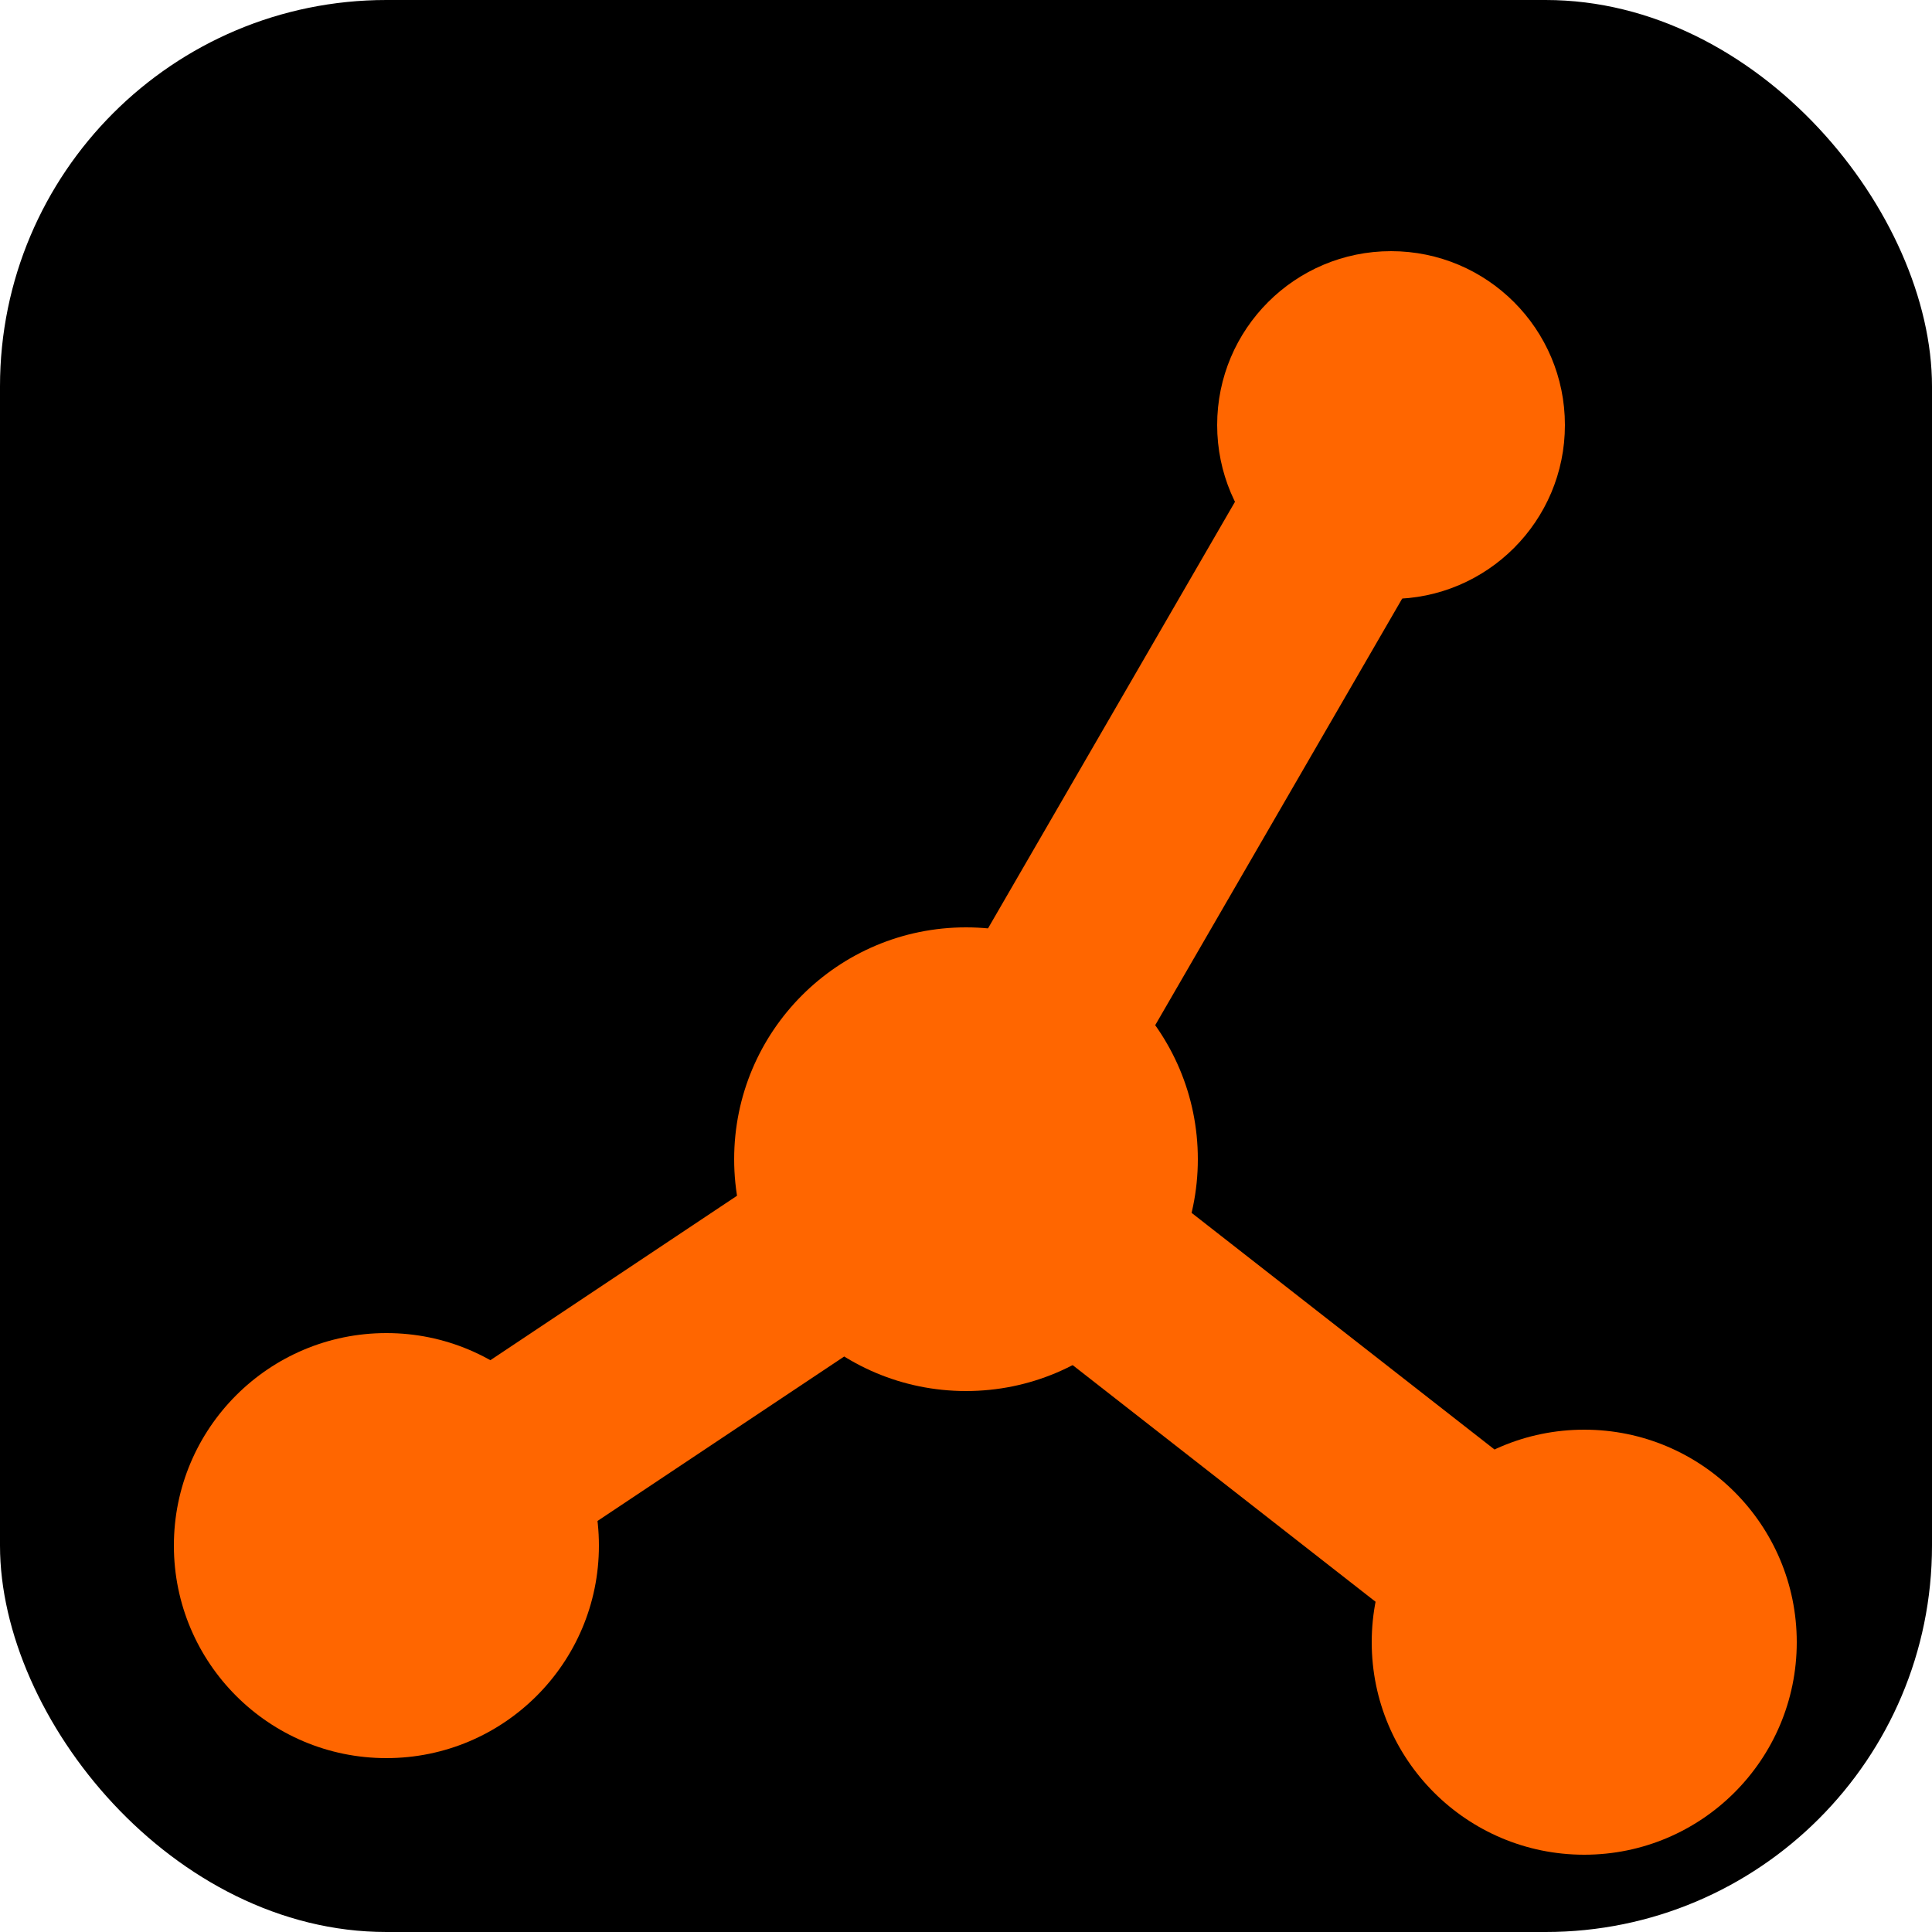
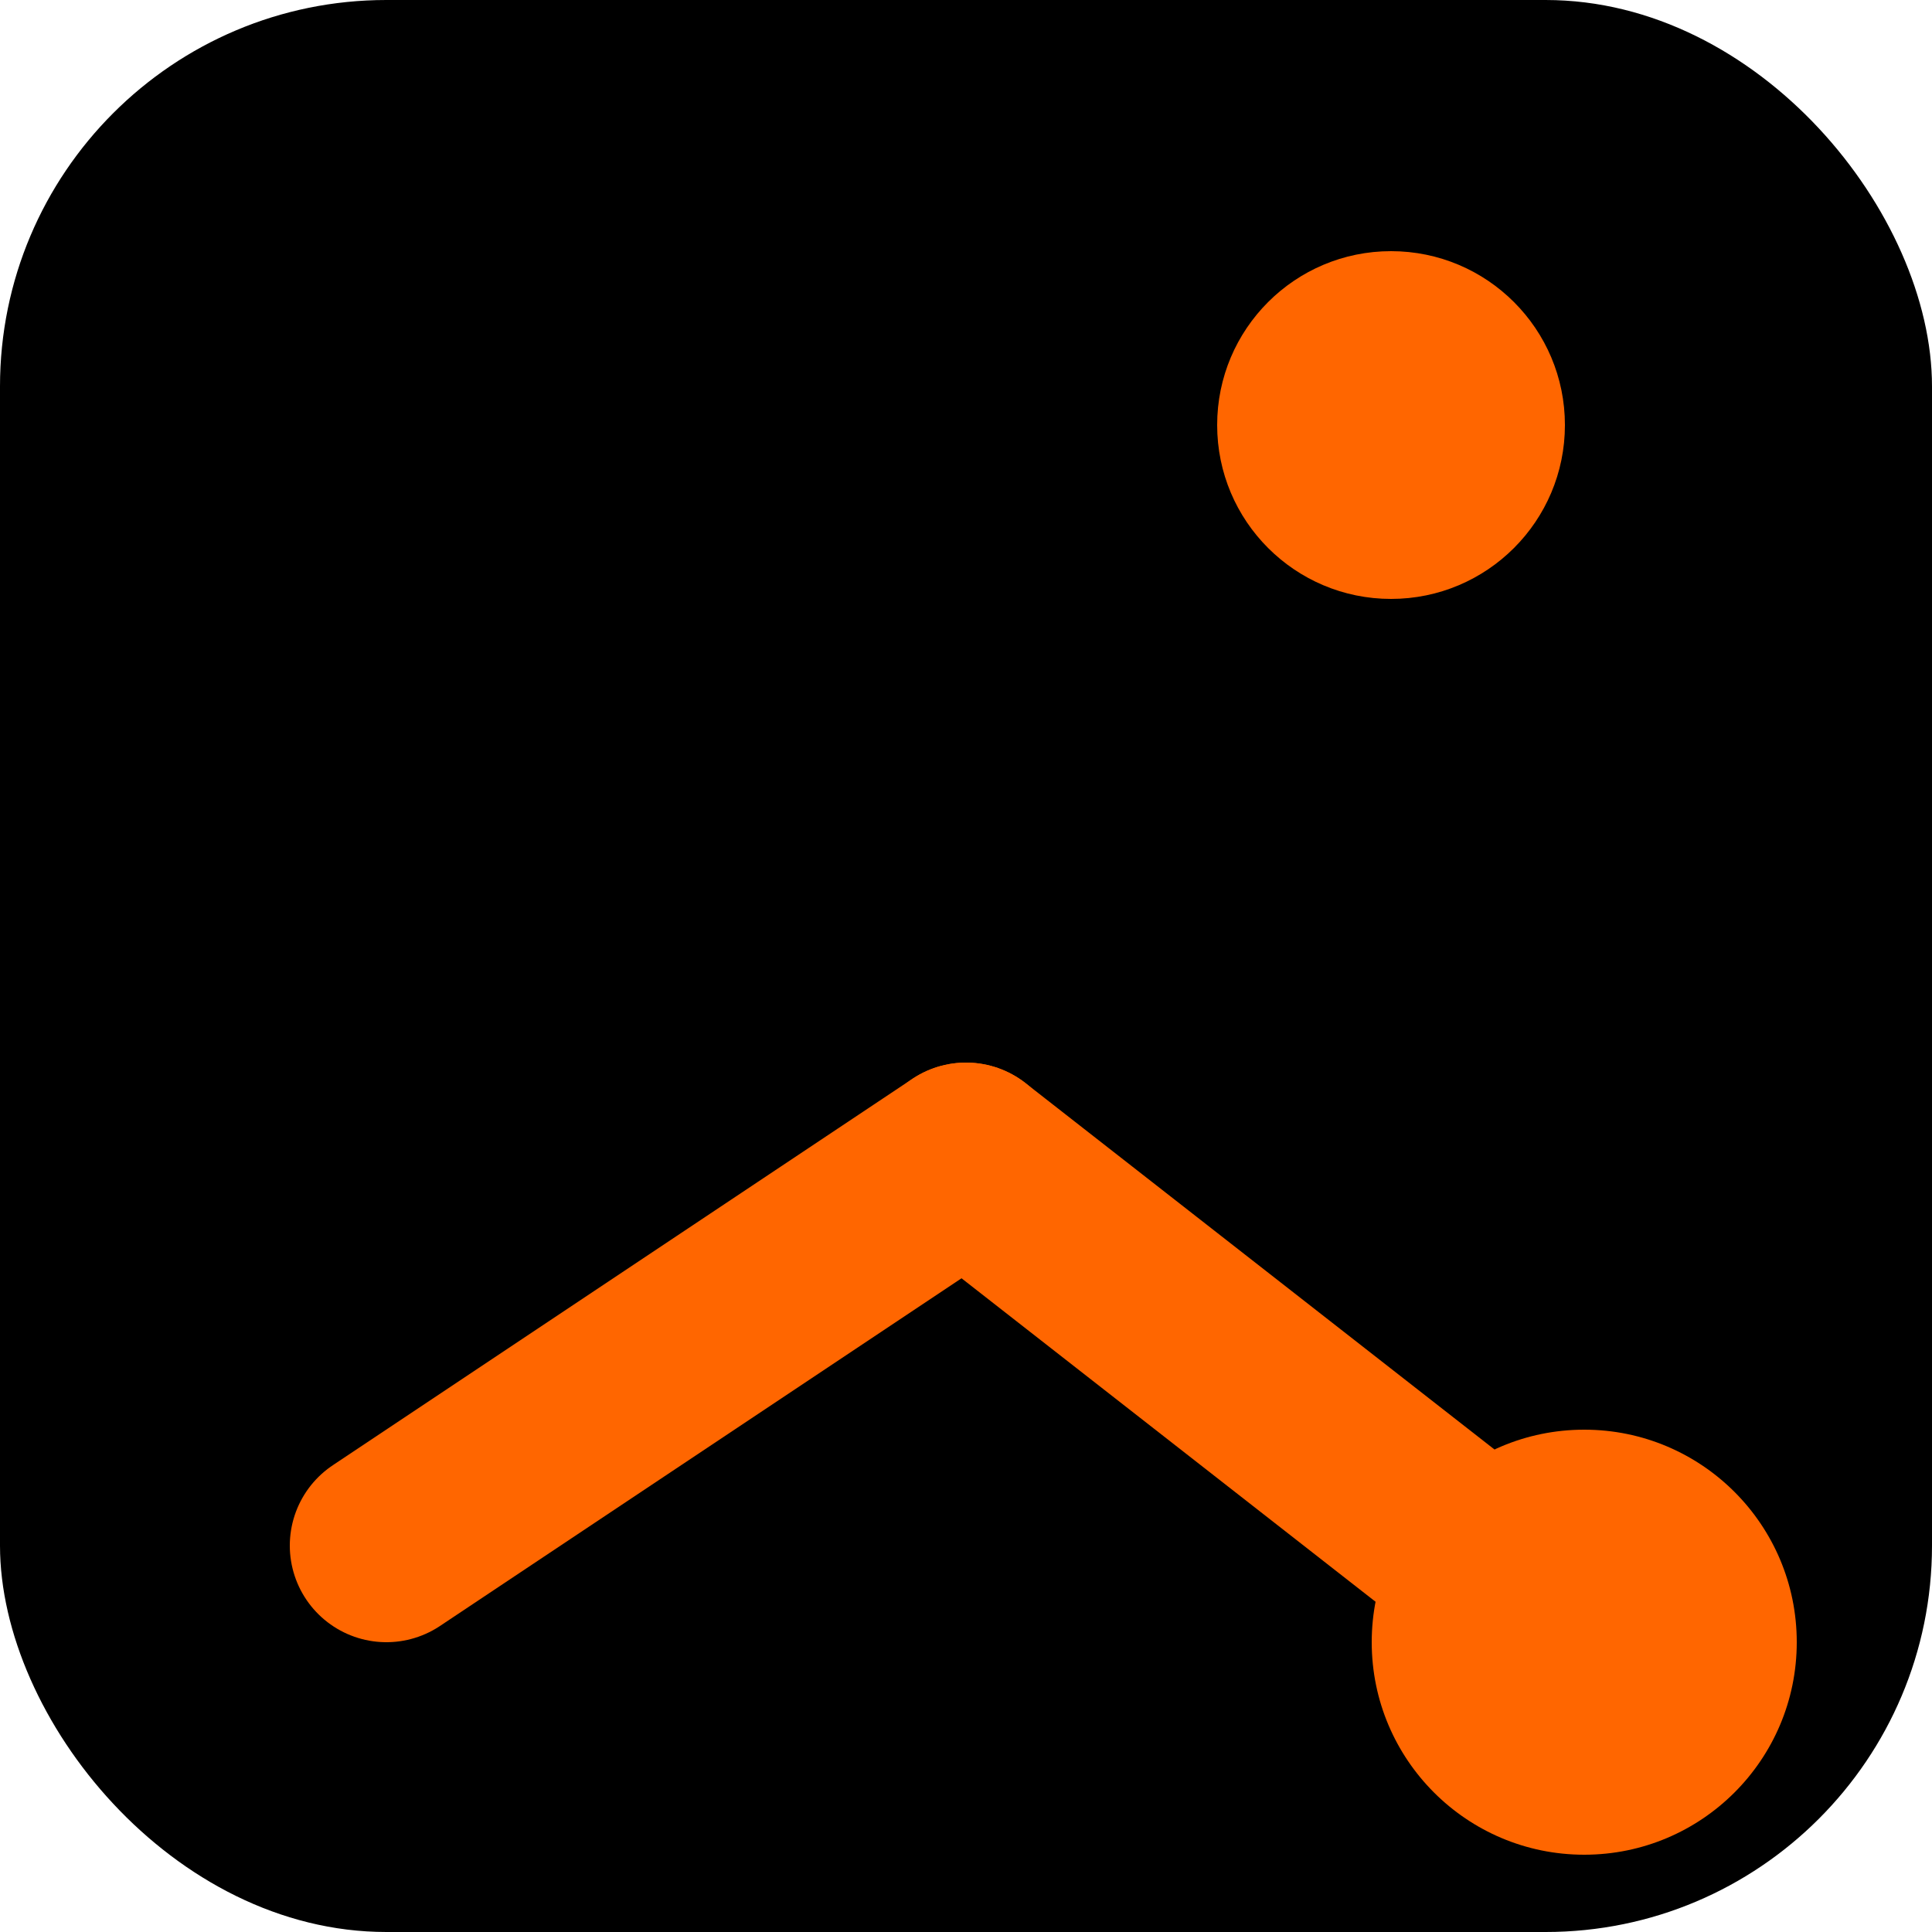
<svg xmlns="http://www.w3.org/2000/svg" viewBox="0 0 100 100">
  <rect x="0" y="0" width="100" height="100" rx="20" ry="20" fill="black" />
  <line x1="50" y1="60" x2="20" y2="80" stroke="#ff6600" stroke-width="10" stroke-linecap="round" />
-   <line x1="50" y1="60" x2="72" y2="22" stroke="#ff6600" stroke-width="10" stroke-linecap="round" />
  <line x1="50" y1="60" x2="82" y2="85" stroke="#ff6600" stroke-width="10" stroke-linecap="round" />
-   <circle cx="50" cy="60" r="12" fill="#ff6600" />
-   <circle cx="20" cy="80" r="11" fill="#ff6600" />
  <circle cx="72" cy="22" r="9" fill="#ff6600" />
  <circle cx="82" cy="85" r="11" fill="#ff6600" />
</svg>